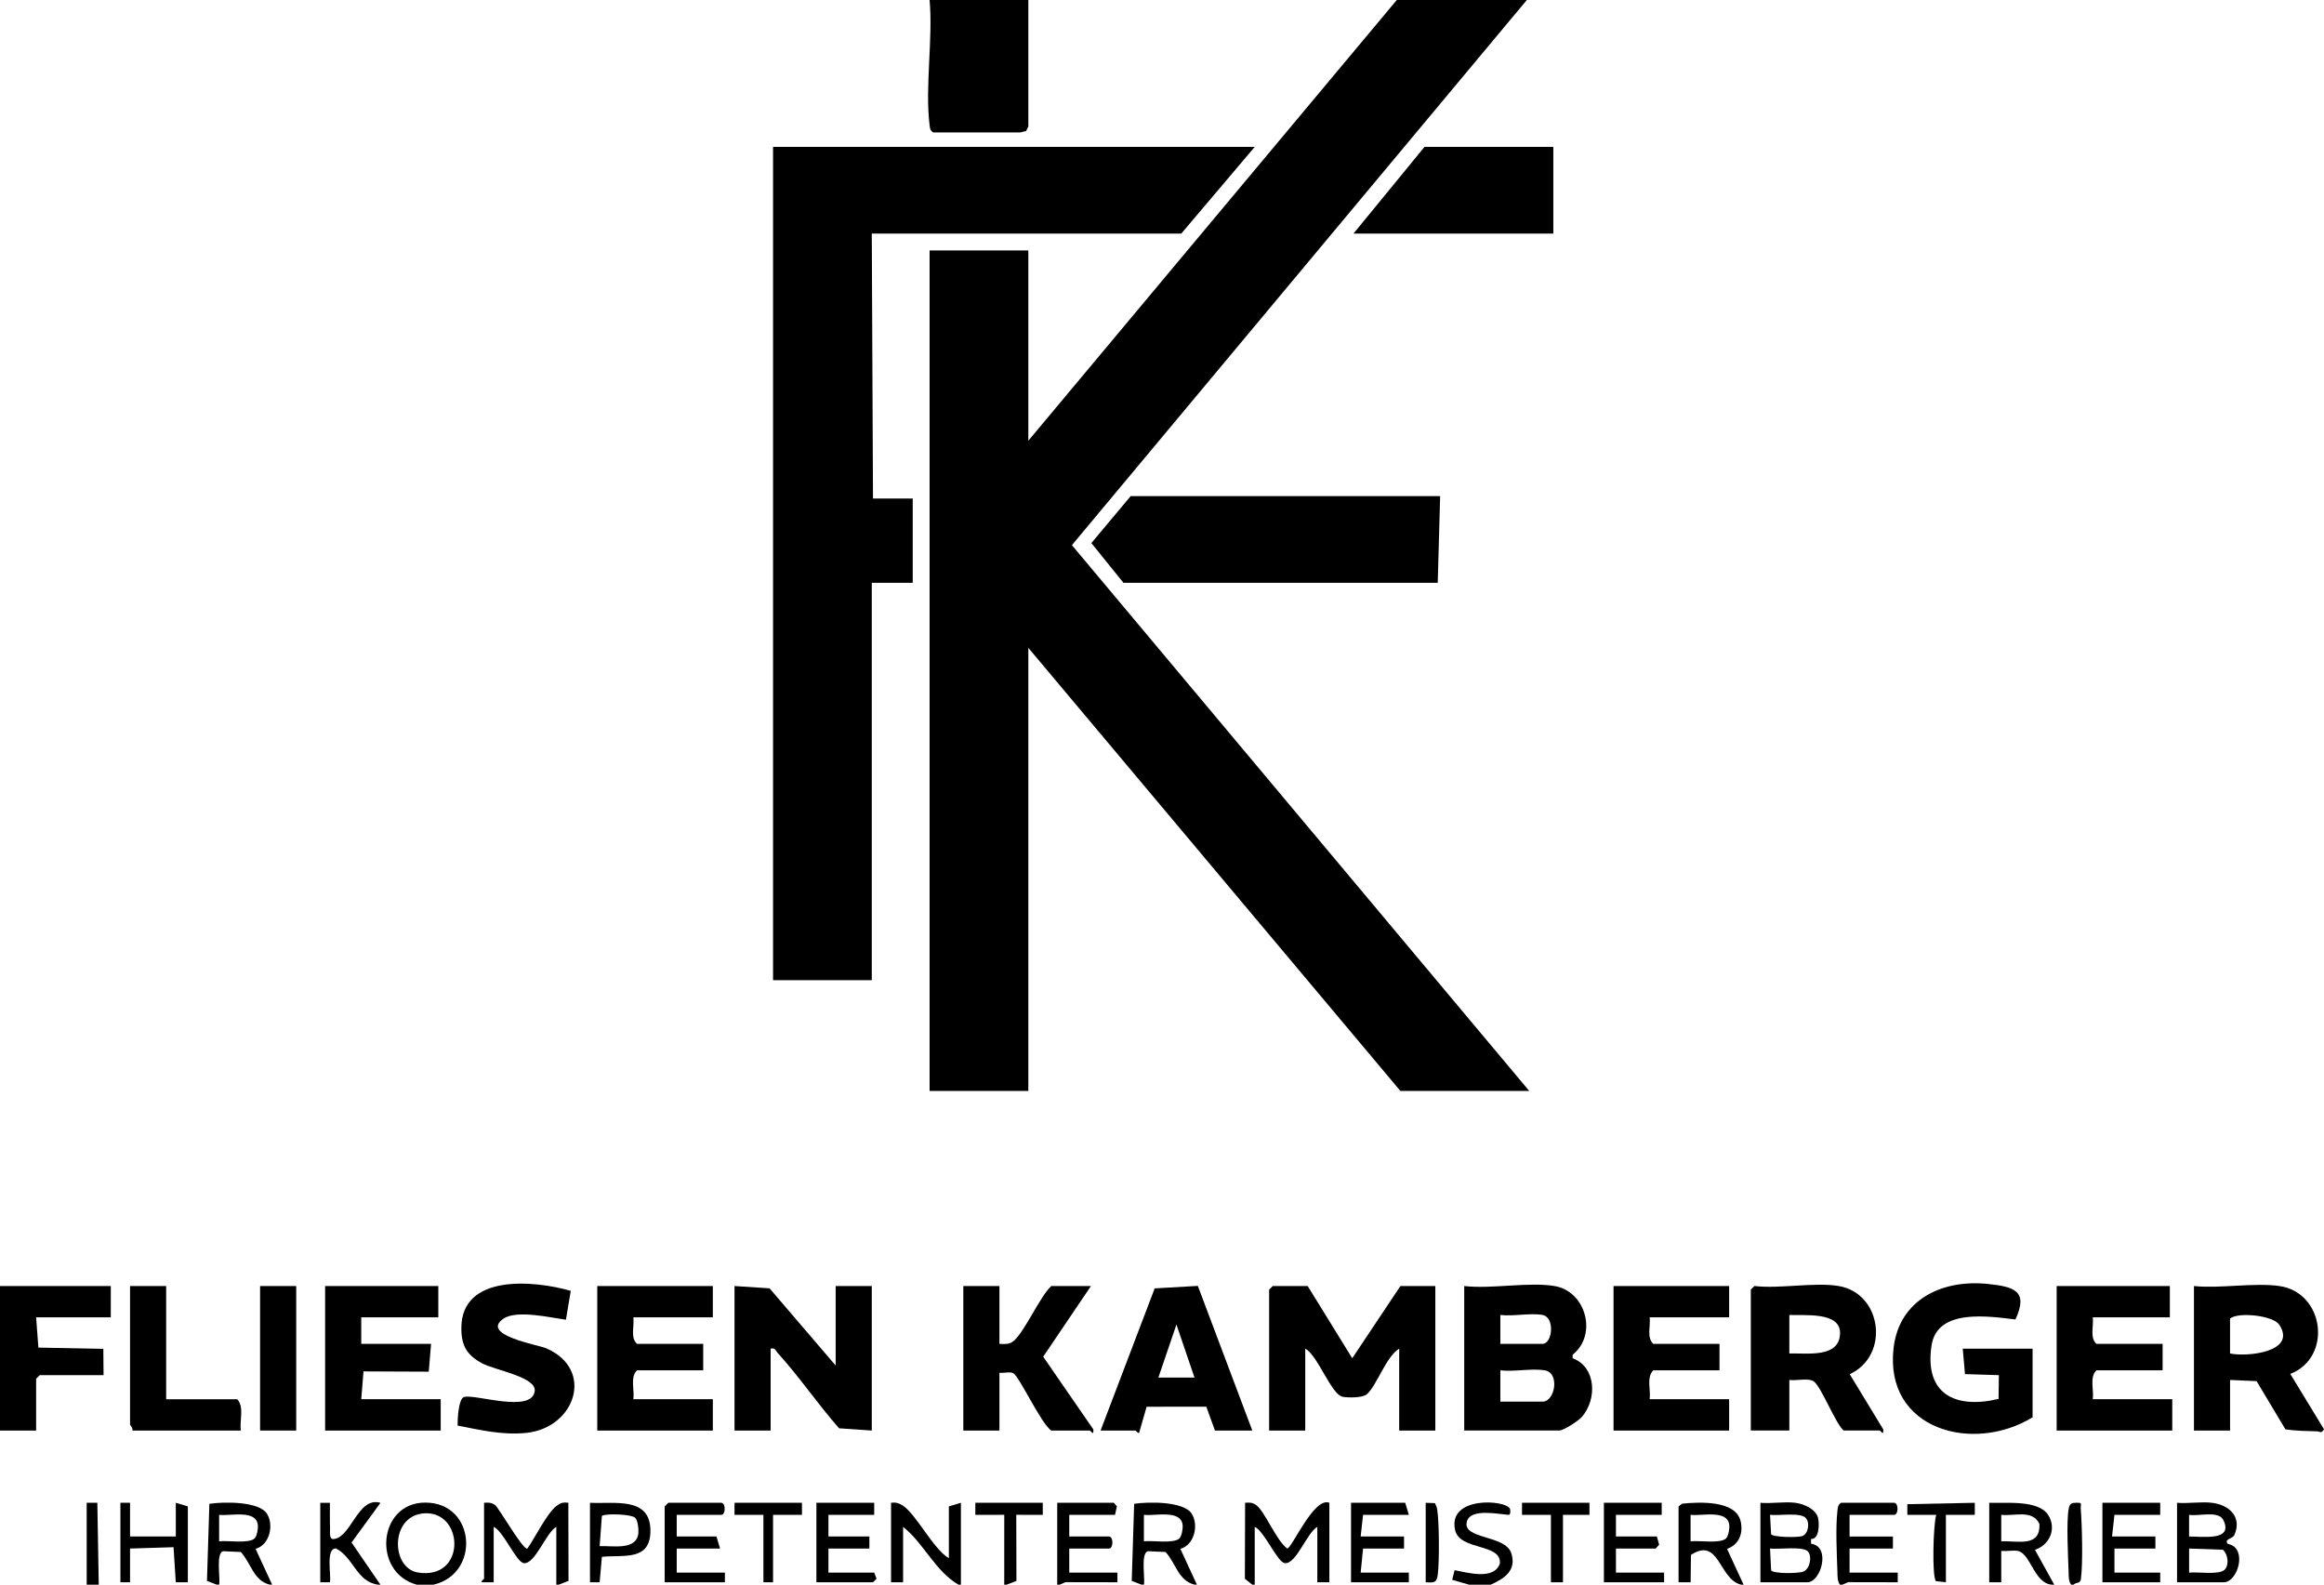
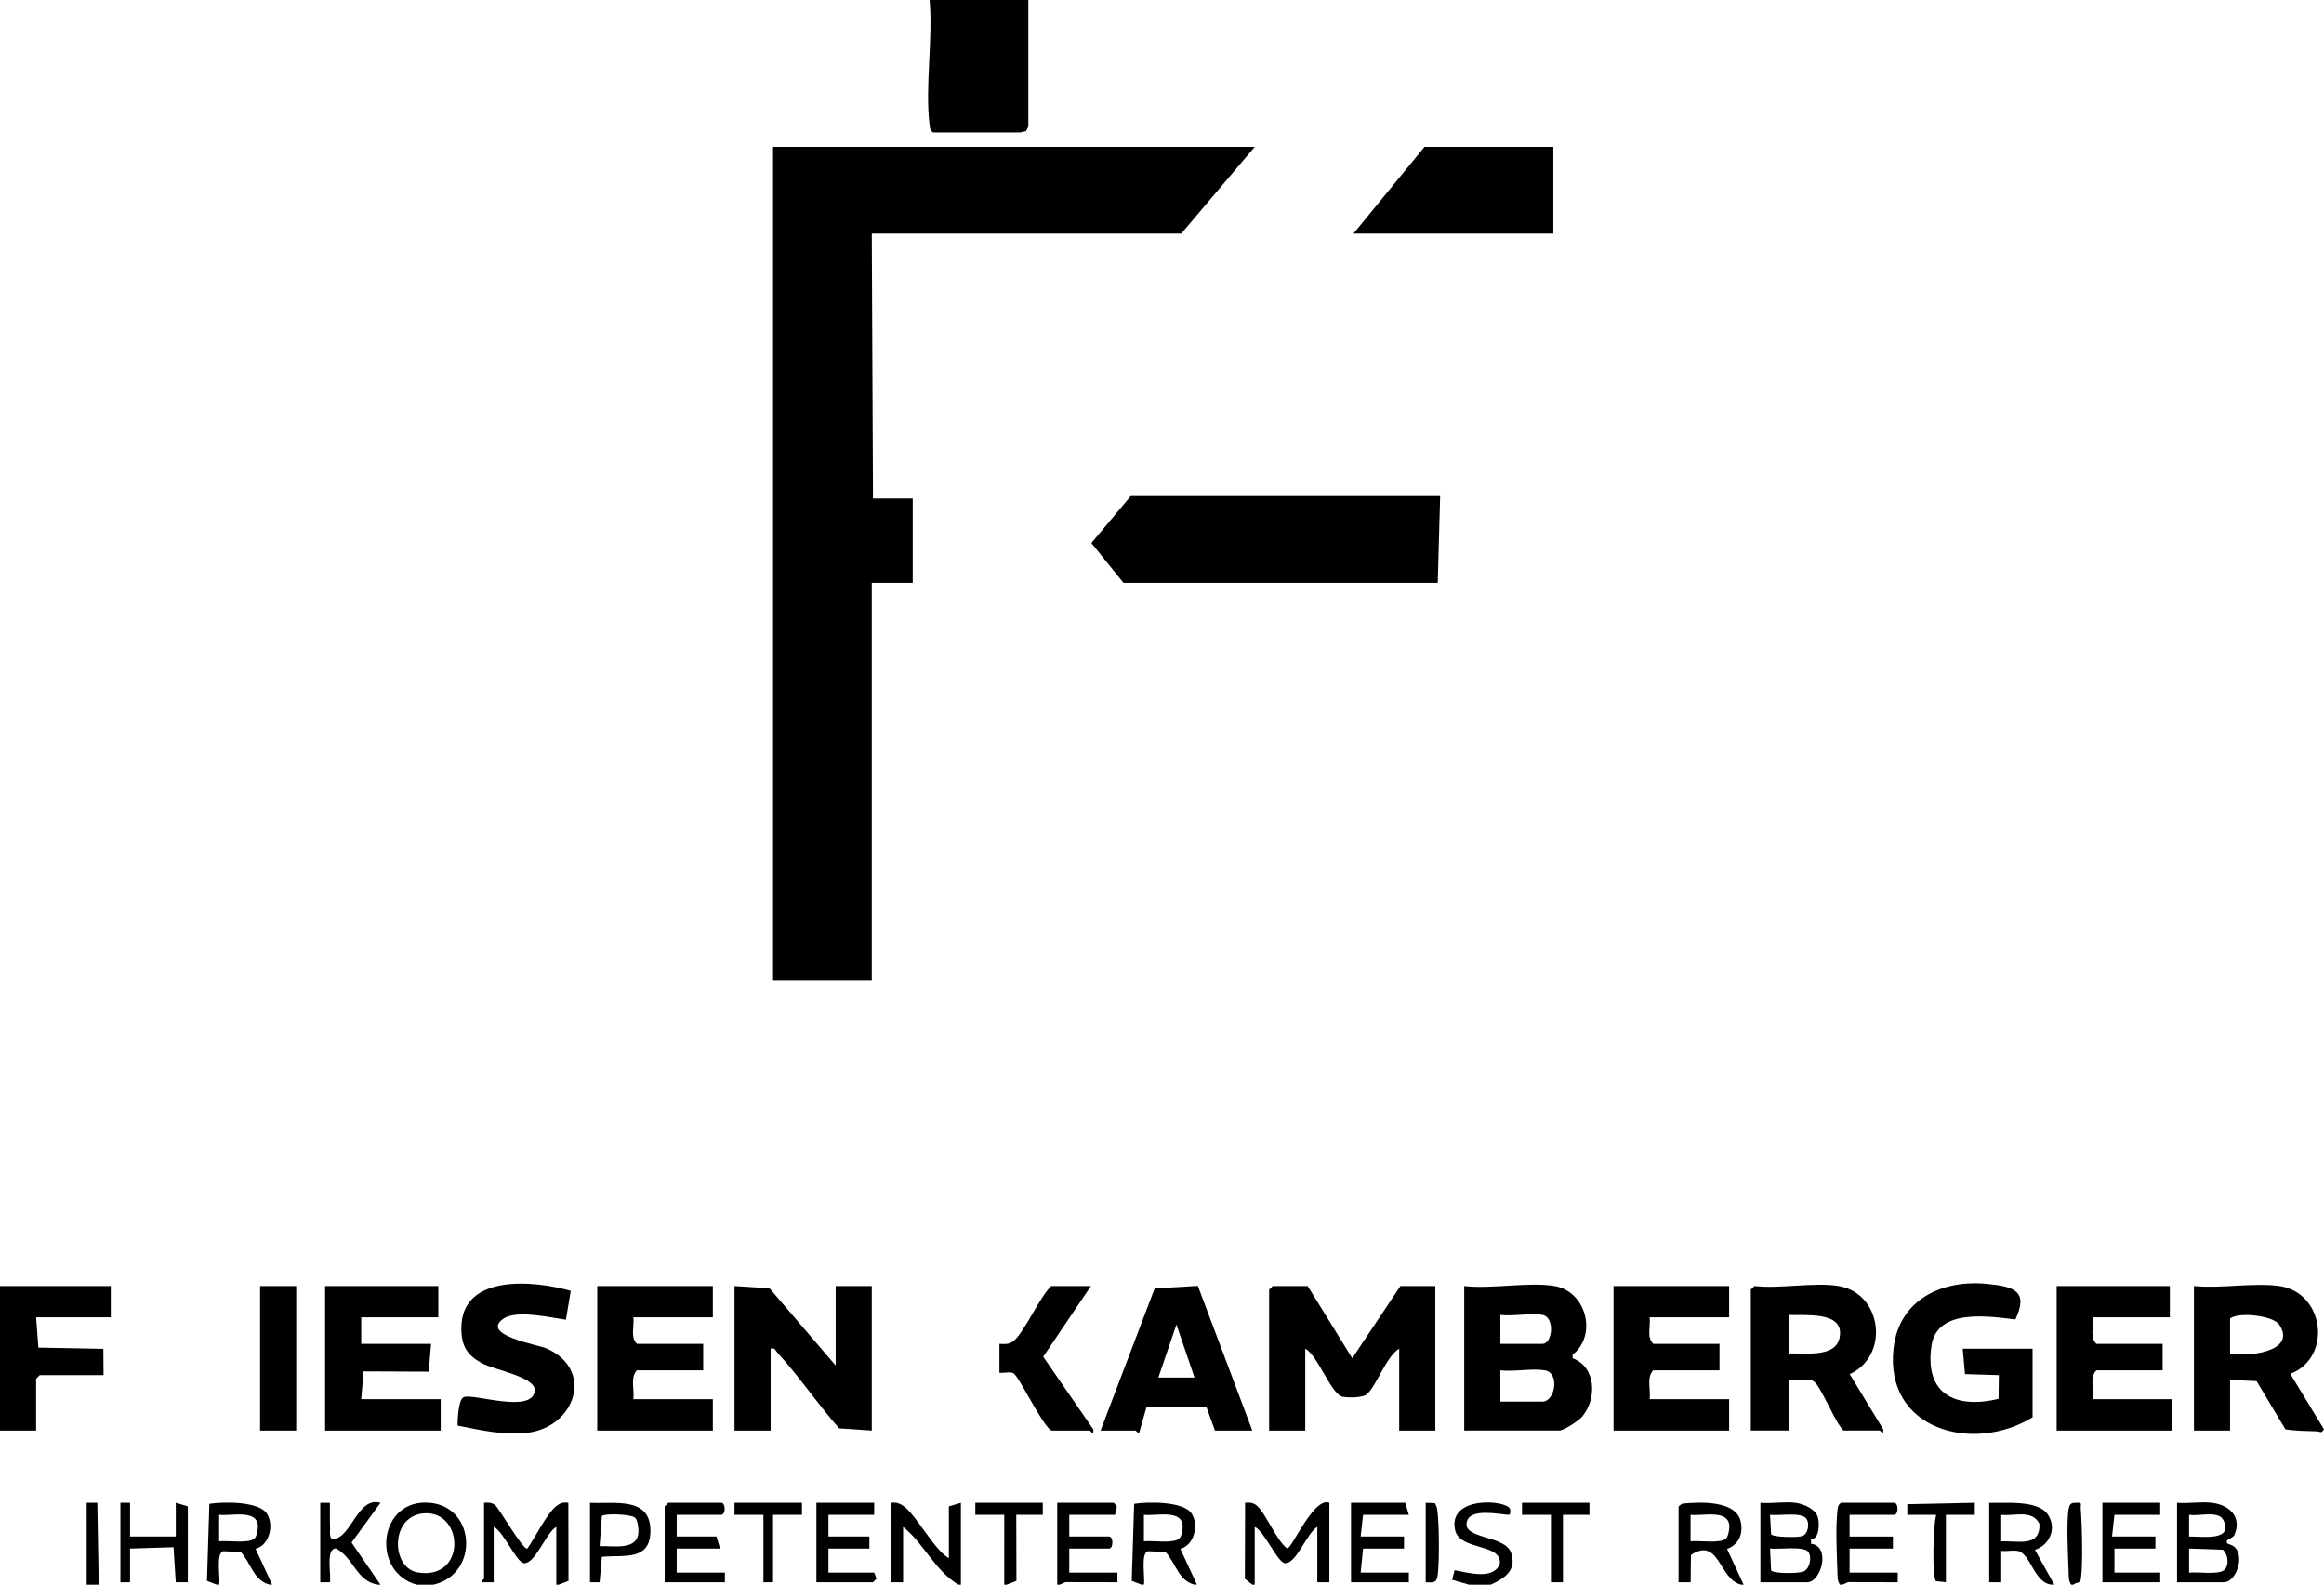
<svg xmlns="http://www.w3.org/2000/svg" id="Ebene_1" data-name="Ebene 1" width="965.01" height="658" viewBox="0 0 965.01 658">
-   <polygon points="634 0 445.1 226.36 635 453 581.5 453 427 269 427 453 386 453 386 104 427 104 427 183 580 0 634 0" />
  <path d="M427,0v52.52s-.95,1.95-.95,1.95c-.79-.02-1.94.53-2.55.53h-36c-1.43-.88-1.38-1.99-1.55-3.45-1.86-15.85,1.49-35.31.05-51.55h41Z" />
  <polygon points="0 534 46.01 533.99 46 547 15 547 15.94 559.56 42.91 560.09 43 571 16.5 571 15 572.5 15 594 0 594 0 534" />
  <path d="M231,658v-24c-4.31,2.41-8.77,15.55-13.48,15.07-3.11-.32-8.53-13.38-12.52-15.07v23h-5c-.5-.36,1-1.29,1-1.5v-31.5c1.75-.15,3.06-.15,4.57.93s11.84,19.14,13.42,18.07c3.12-4.43,8.04-14.45,11.94-17.58,1.73-1.38,2.85-1.72,5.07-1.43l.07,32.44-4.06,1.57h-1Z" />
  <path d="M520,658l-3.08-2.44.09-31.57c1.75-.15,3.06-.14,4.56.94,3.72,2.66,8.36,14.75,12.93,18.05,1.98-.06,11.09-21.63,17.5-18.98v33h-5v-23c-4.32,2.4-8.76,15.55-13.48,15.07-3.11-.31-8.53-13.37-12.51-15.07v24h-1.01Z" />
  <path d="M398,658c-9.75-5.66-14.33-17.13-23-24v23h-5v-33c1.87-.26,2.94.02,4.55.95,5.65,3.28,12.88,18.27,19.45,22.05v-21.5l5-1.5v34s-1,0-1,0Z" />
  <path d="M90,658l-4.06-1.57,1-32c5.62-.89,20.66-1.16,23.95,4.17,2.92,4.73,1.05,12.93-4.76,14.52l6.87,14.87h-1c-6.75-1.66-7.71-8.9-12.02-13.56l-7.33-.33c-3.09.89-1.11,11.02-1.64,13.89h-1ZM105.76,638.76c.92-.93,1.43-3.94,1.33-5.28-.5-6.92-11.5-3.85-16.1-4.49v11.01c3.44-.45,12.44,1.1,14.77-1.24Z" />
  <path d="M474,658l-4.06-1.57,1-32c5.62-.89,20.66-1.16,23.95,4.17,2.92,4.73,1.05,12.93-4.76,14.52l6.87,14.87h-1c-6.75-1.66-7.71-8.9-12.02-13.56l-7.33-.33c-3.09.89-1.11,11.02-1.64,13.89h-1ZM489.76,638.76c.92-.93,1.43-3.94,1.33-5.28-.5-6.92-11.5-3.85-16.1-4.49v11.01c3.44-.45,12.44,1.1,14.77-1.24Z" />
  <path d="M723,658c-9.28-2.1-8.99-20.09-20.86-12.36l-.13,11.37h-5.01v-31.51l1.46-1.13c7-.72,22.32-1.54,24.33,7.34,1.14,5.06-.69,9.63-5.65,11.44l6.86,14.85h-1ZM716.76,638.76c.92-.93,1.43-3.94,1.33-5.28-.5-6.92-11.5-3.85-16.1-4.49v11.01c3.44-.45,12.44,1.1,14.77-1.24Z" />
  <path d="M852,658c-7.54-.57-8.79-13.37-14.44-14.06-2.05-.25-4.45.25-6.57.05v13.01s-4.99,0-4.99,0v-33c6.65.27,20.37-1.33,24.46,5.04,3.64,5.67.63,12.5-5.48,14.48l8.02,14.48h-1ZM830.99,640.01c6.86-.34,16.34,2.66,15.85-7.28-3-6.06-10.32-3.1-15.85-3.73v11.01Z" />
  <path d="M180,658h-7c-18.51-5.08-16.1-34,3.5-34.08,21.09-.09,23.08,29.6,3.5,34.08ZM176.66,628.35c-14.77.42-14.57,22.76-3.1,24.6,20.01,3.21,19.2-25.06,3.1-24.6Z" />
  <path d="M764,658c-1.14-1.66-.97-3.55-1.04-5.45-.25-7.06-.79-18.43,0-25.1.17-1.46.12-2.57,1.55-3.45h22c1.88,0,1.88,5,0,5h-18.5v9h18v5h-18v10h20v4s-20.59-.04-20.59-.04l-2.41,1.05h-1Z" />
  <path d="M439,658v-34h23.5l1.28,1.47-.78,3.53h-19v9h16.5c1.88,0,1.88,5,0,5h-16.5v10h20v4s-21.59-.04-21.59-.04l-2.41,1.05h-1Z" />
  <path d="M610,658l-7.01-2.01,1.02-4c5.68,1.08,16.29,4.16,18.78-2.7.89-8.6-16.68-5.27-18.59-14.02-3.09-14.16,21.07-12.57,22.8-8.77.16.36.36,2.51-.5,2.5-4.22-.23-15.73-2.84-17.36,2.69-2.24,7.6,15.94,5.5,18.41,13.26,2.28,7.14-2.85,10.52-8.55,13.05h-9Z" />
  <path d="M157,658c-8.93-1.15-10.17-11.31-17.5-15.04-4.39-.05-1.87,11.12-2.51,14.05h-4v-33h4c.04,3.5-.08,7.02.07,10.54.06,1.31-.53,4.68,1.45,4.51,7.38-.63,10.13-17.88,19.47-15.03l-12.01,16.47,12.01,17.52h-1Z" />
  <polygon points="417 658 417.01 628.99 404.99 629.01 405 624 433 624 433.01 629.01 421.99 628.99 422.06 656.43 418 658 417 658" />
  <polygon points="36 658 35.99 623.99 40.42 623.98 41 658 36 658" />
  <path d="M860,658c-1.14-1.67-.97-3.55-1.04-5.45-.22-6.32-.98-20.58.04-26.05.44-2.39,1.29-2.5,3.49-2.52,2.37-.03,1.36.63,1.51,2.48.55,6.85.94,22.66.08,29.11-.29,2.2-1.86,1.22-3.08,2.44h-1Z" />
  <polygon points="521 61 490.5 97 362 97 362.5 207 379 207 379 242 362 242 362 407 321 407 321 61 521 61" />
  <polygon points="598 206 597 242 466.5 242 453.18 225.49 469.5 206 598 206" />
  <path d="M543,534l18.5,29.98,20-29.98h14.5v60h-15v-34c-5.48,3.28-9.37,15.53-13.51,18.99-1.72,1.45-7.73,1.43-9.98.99-4.74-.93-10.3-17.22-15.52-19.98v34h-15v-58.5l1.5-1.5h14.5Z" />
  <polygon points="645 61 645 97 562 97 591.5 61 645 61" />
  <path d="M347,567v-33h15v60l-13.57-.93c-8.85-10.02-16.63-21.55-25.61-31.39-.89-.98-.88-2.14-2.82-1.68v34h-15v-60l14.55.95,27.45,32.05Z" />
  <path d="M645.5,534c13.1,2.17,17.93,20.27,7.52,28.52v1.46c9.84,3.69,10.21,17.01,3.83,24.36-1.42,1.64-7.59,5.65-9.35,5.65h-39.5v-60c11.32,1.33,26.7-1.79,37.5,0ZM640.5,546c-4.99-.9-12.22.66-17.5,0v12h17.5c4.19,0,5.25-11.05,0-12ZM641.5,569c-5.38-.9-12.85.66-18.5,0v13h17.5c5.27,0,7.25-11.95,1-13Z" />
  <path d="M763.5,534c18,3.01,21.32,28.87,4.57,36.6l13.92,22.91c.26,3.06-1.08.48-1.49.48h-15c-3.58-3.3-9.4-18.62-12.51-20.49-2.29-1.38-7.23-.09-9.99-.51v21h-16v-58.5l1.5-1.5c10.57,1.25,24.93-1.68,35,0ZM743,546v16c7.35-.21,20.96,2.03,21.06-8.5.08-8.93-14.89-7.18-21.06-7.5Z" />
  <path d="M946.5,534c18.71,2.67,22.12,29.62,4.51,36.49l14,22.99c-1.21,1.97-1.65.9-2.77.86-4.37-.14-8.91-.17-13.24-.83l-11.98-20.02-11.01-.49v21h-15v-60c10.99,1.12,24.88-1.51,35.5,0ZM926,562c6.92,1.51,27.92-.54,20.44-11.94-2.5-3.81-16.95-5.42-20.44-2.56v14.5Z" />
  <path d="M844,588.5c-24.63,15.13-61.62,5.26-57.72-28.72,2.32-20.23,20.29-28.62,39.1-26.65,10.85,1.13,17.05,2.82,11.5,14.75-10.81-1.27-32.41-4.76-34.81,10.69-3.14,20.25,9.84,26.6,27.8,22.29l.14-9.86-14.07-.43-.94-10.56h29v28.5Z" />
  <path d="M718,534v13h-33c.45,3.57-1.35,8.36,1.5,11h27.5v11h-27.5c-2.93,2.9-.98,8.14-1.5,12h33v13h-48v-60h48Z" />
  <path d="M296,534v13h-33c.45,3.57-1.35,8.36,1.5,11h27.5v11h-27.5c-2.93,2.9-.98,8.14-1.5,12h33v13h-48v-60h48Z" />
  <polygon points="182 534 182 547 150 547 150 558 179 558 178.03 569.56 150.94 569.44 150 581 183 581 183 594 135 594 135 534 182 534" />
  <path d="M901,534v13h-32c.45,3.57-1.35,8.36,1.5,11h27.5v11h-27.5c-2.93,2.9-.98,8.14-1.5,12h33v13h-48v-60h47Z" />
-   <path d="M415,534v24c1.98.07,3.81.34,5.57-.93,4.52-3.27,11.1-18.53,15.93-23.07h16.5l-19.83,29.34,20.82,30.18c.27,3.05-1.08.48-1.49.48h-16c-4.15-2.82-13.26-22.4-15.7-23.79-1.35-.77-4.13.04-5.8-.21v24h-15v-60h15Z" />
+   <path d="M415,534v24c1.98.07,3.81.34,5.57-.93,4.52-3.27,11.1-18.53,15.93-23.07h16.5l-19.83,29.34,20.82,30.18c.27,3.05-1.08.48-1.49.48h-16c-4.15-2.82-13.26-22.4-15.7-23.79-1.35-.77-4.13.04-5.8-.21v24h-15h15Z" />
  <path d="M457,594l22.47-59.03,17.92-1.03,22.61,60.06h-15.5l-3.6-9.9-24.78.02-3.13,10.89c-.7.05-1.24-1.01-1.49-1.01h-14.5ZM496,572l-7.5-22.01-7.5,22.01h15Z" />
  <path d="M237,536l-2.01,12c-6.47-.91-20.48-4.2-25.93-.45-9.83,6.76,14.39,10.88,17.63,12.25,20.37,8.66,12.34,33.09-8.2,35.18-9.91,1.01-18.89-1.21-28.45-3.02-.1-2.54.34-11.1,2.6-11.87,4.28-1.46,28.5,7.04,29.41-2.64.54-5.68-16.82-8.65-21.72-11.28-6.39-3.43-8.76-7.26-8.76-14.67,0-22.72,30.32-19.85,45.44-15.5Z" />
-   <path d="M69,534v47h29.5c3,3.18.92,8.85,1.5,13h-45c.32-.98-1-2.17-1-2.5v-57.5h15Z" />
  <rect x="108" y="534" width="15" height="60" />
  <path d="M918.5,624c7.19.86,12.56,5.92,9.31,13.34-.75,1.72-4.35,1.65-2.81,3.64.14.19,2.58.36,3.88,2.62,2.74,4.76-1.04,13.4-5.39,13.4h-19.5v-33c4.63.39,9.98-.54,14.5,0ZM908.99,638.01c5.16-.12,18.55,2.11,14.27-6.77-2.02-4.19-10.25-1.53-14.27-2.24v9.01ZM923.76,651.76c1.96-1.95,1.38-6.46-.75-8.27l-14.01-.49v10.01c3.45-.45,12.41,1.1,14.76-1.24Z" />
  <path d="M745.5,624c3.43.43,8.74,2.64,9.48,6.53.5,2.61.4,8.69-2.97,8.49v1.96c8.41,1.2,4.1,16.02-1.52,16.02h-19.5v-33c4.61.41,10.01-.57,14.5,0ZM749.75,630.24c-2.39-2.36-11.28-.79-14.76-1.25l.44,8.07c.92,1.32,11.12,1.38,12.9.77,2.63-.9,3.3-5.74,1.42-7.6ZM750.75,644.25c-2.04-2.35-12.4-.81-15.76-1.26l.44,9.07c1.03,1.48,11.69,1.35,13.56.44,2.58-1.25,3.54-6.19,1.75-8.25Z" />
  <path d="M281,629v9h16.5l1.5,5h-18v10h20v4h-25v-31.5l1.5-1.5h22c1.88,0,1.88,5,0,5h-18.5Z" />
-   <polygon points="690 624 690 629 671 629 671 638 688 638 688.93 641.4 687.5 643 671 643 671 653 691 653 691 657 666 657 666 624 690 624" />
  <polygon points="363 624 363 629 344 629 344 638 361 638 361 643 344 643 344 653 363 653 363.98 655.5 362.5 657 339 657 339 624 363 624" />
  <polygon points="897 624 897 629 878 629 877 638 895 638 895 643 878 643 878 653 897 653 897 657 873 657 873 624 897 624" />
  <polygon points="585 629 566 629 565 638 583 638 583 643 566 643 565 653 585 653 585 657 561 657 561 624 583.5 624 585 629" />
  <polygon points="54 624 54 638 73 638 73 624 78 625.5 78 657 72.99 657.01 72.06 642.44 54 643 54 657 50 657 50 624 54 624" />
  <path d="M245,624c10.12.53,25.03-2.67,25.08,11.5.05,12.87-11.05,10.02-20.15,10.94l-.94,10.57h-4v-33ZM263.76,630.24c-1.54-1.54-12.28-1.88-13.83-.8l-.94,12.57c5.06-.3,15.45,2.02,16.09-5.49.14-1.59-.22-5.17-1.32-6.28Z" />
  <polygon points="660 624 660.01 629.01 649 629 649 657 644 657 644 629 631.99 629.01 632 624 660 624" />
  <path d="M808,657l-4.06-.44c-1.79-1.23-1.2-23.65.06-27.55h-12s-.01-4.43-.01-4.43l28.02-.58v5.01s-12,0-12,0v28Z" />
  <polygon points="333 624 333.01 629.01 321 629 321 657 317 657 317 629.01 304.99 629.01 305 624 333 624" />
  <path d="M592,624l3.85.15c.4.8.79,1.72.93,2.62.85,5.34.91,21.45.27,26.78-.44,3.68-1.37,3.67-5.05,3.45v-33Z" />
</svg>